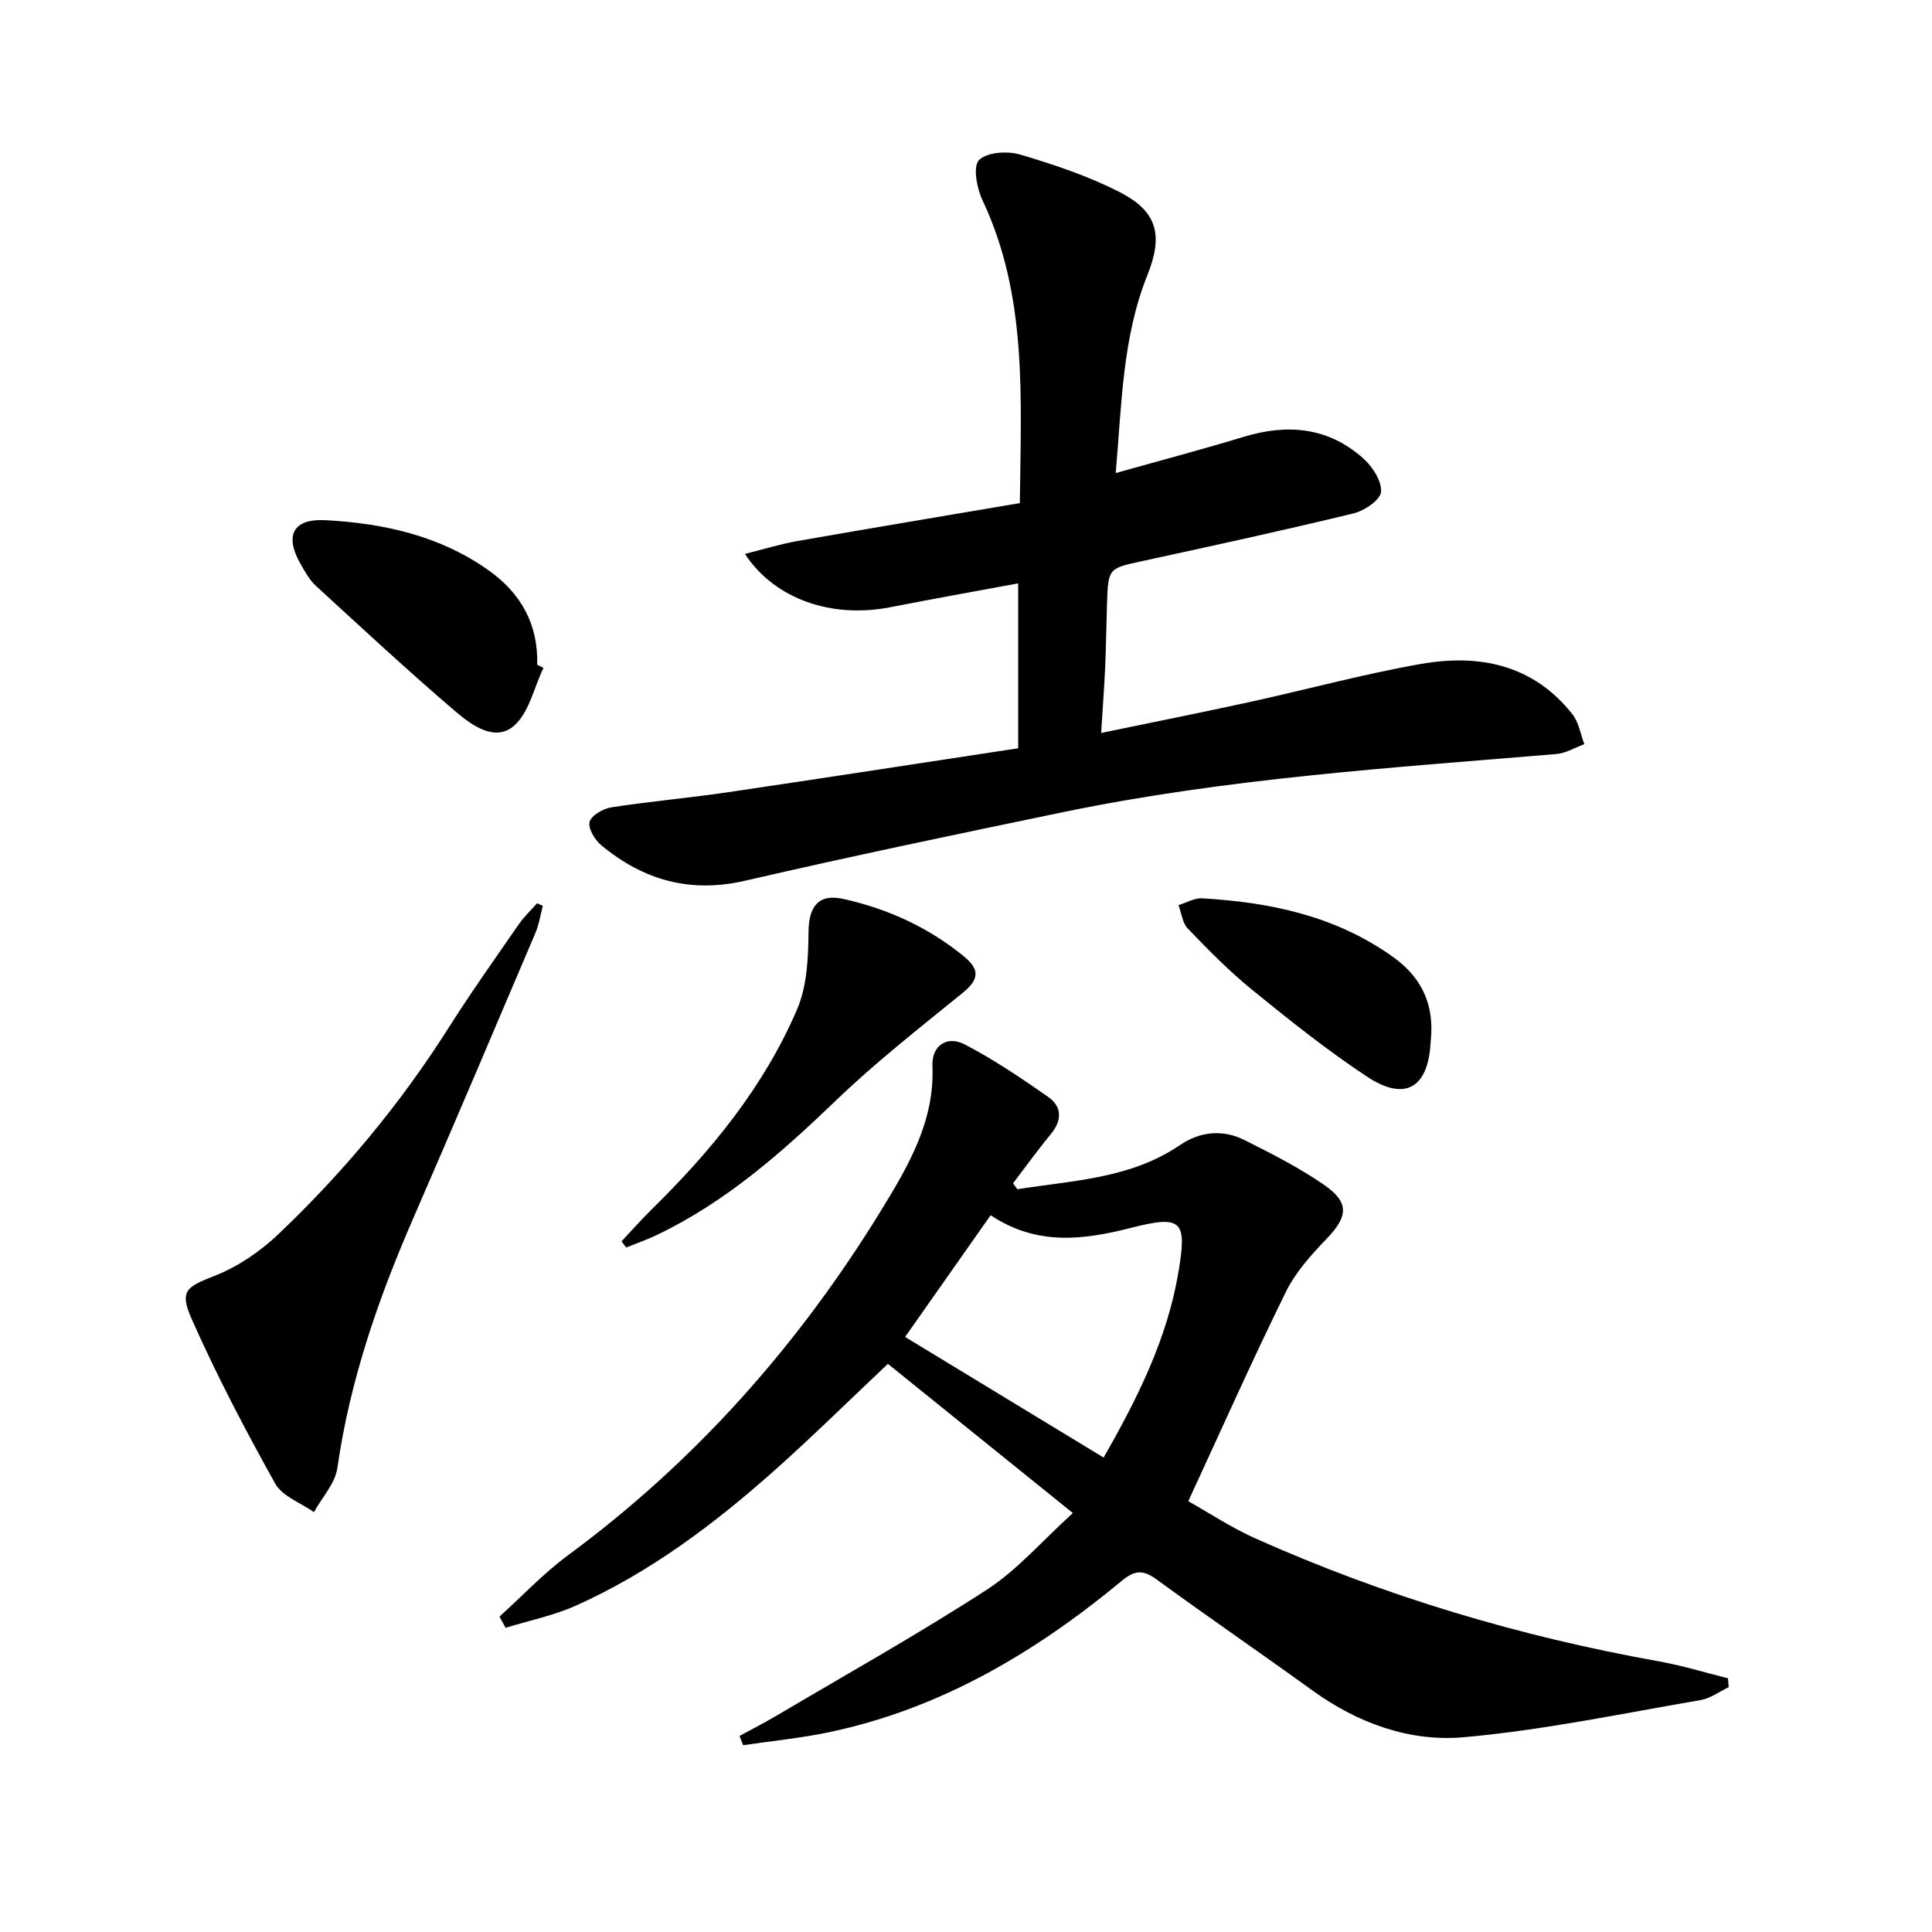
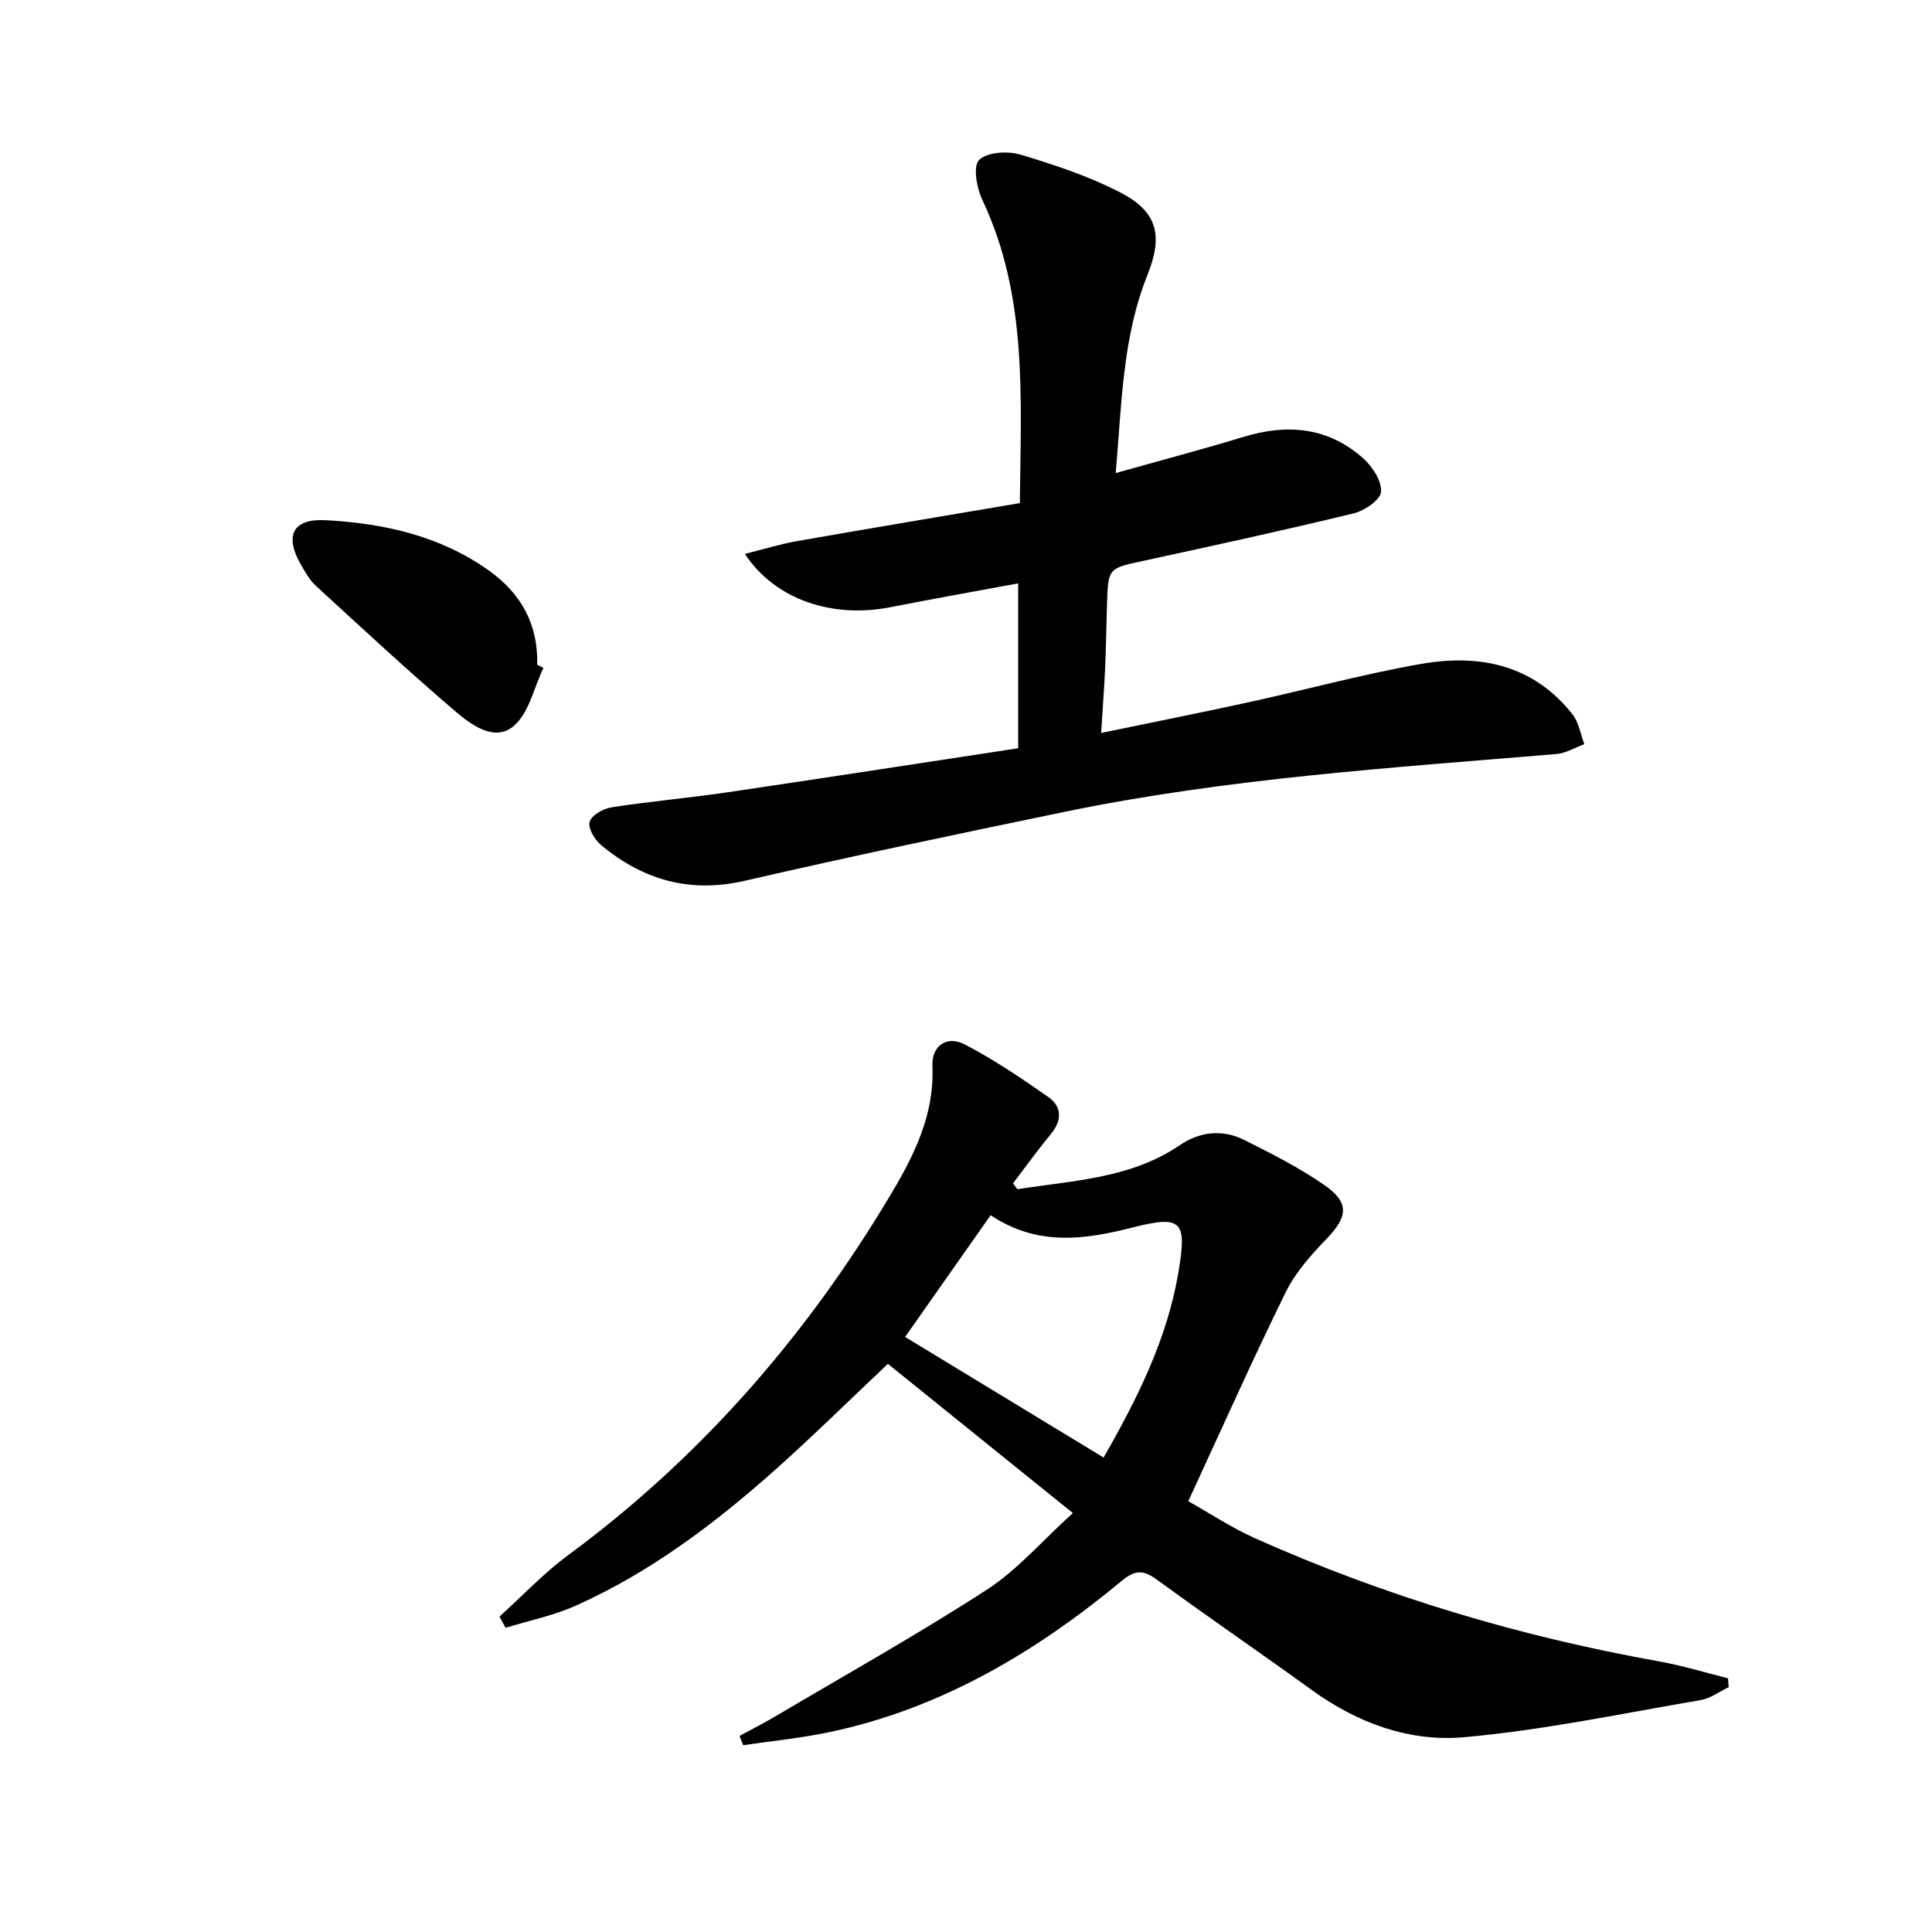
<svg xmlns="http://www.w3.org/2000/svg" enable-background="new 0 0 400 400" viewBox="0 0 400 400">
  <path d="m210.64 246.22c11.53-1.84 23.42-2.17 33.67-9.15 4.1-2.79 8.81-3.3 13.29-1.06 5.62 2.81 11.28 5.69 16.45 9.24 5.41 3.72 5.06 6.61.57 11.27-3.19 3.32-6.42 6.92-8.42 11-6.89 14.01-13.24 28.28-20.18 43.29 4.46 2.5 9 5.52 13.91 7.71 26.79 11.96 54.71 20.3 83.6 25.46 4.8.86 9.49 2.31 14.23 3.49.05.61.1 1.23.15 1.84-1.94.92-3.79 2.33-5.82 2.68-16.34 2.78-32.63 6.24-49.1 7.69-11.17.98-21.93-2.93-31.31-9.72-10.65-7.7-21.5-15.13-32.12-22.88-2.74-2-4.46-2.15-7.25.17-17.86 14.8-37.44 26.46-60.44 31.34-5.93 1.26-12 1.84-18.01 2.74-.25-.64-.5-1.28-.75-1.92 2.56-1.4 5.17-2.72 7.68-4.21 14.56-8.61 29.35-16.89 43.54-26.08 6.32-4.1 11.42-10.08 17.79-15.86-13.17-10.62-25.68-20.72-38.29-30.89-7.99 7.53-15.53 14.99-23.44 22.03-12.47 11.1-25.77 21.12-41.09 28-4.63 2.08-9.73 3.11-14.62 4.62-.42-.77-.85-1.55-1.27-2.32 4.71-4.25 9.1-8.94 14.18-12.69 26.5-19.54 47.87-43.7 64.99-71.66 5.54-9.05 10.94-18.26 10.47-29.63-.18-4.25 3-6.41 6.74-4.46 6 3.13 11.67 6.96 17.23 10.85 2.94 2.06 2.86 4.91.48 7.78-2.71 3.27-5.18 6.73-7.76 10.11.3.43.6.83.9 1.22zm-5.54 5.38c-6.06 8.63-11.75 16.73-17.71 25.2 13.92 8.46 27.37 16.63 41.1 24.97 7.06-12.34 13.18-24.6 15.5-38.43 1.77-10.56.78-11.82-9.64-9.17-9.98 2.54-19.59 3.85-29.25-2.57z" />
  <path d="m210.8 154.92c0-11.68 0-22.62 0-34.14-9.01 1.67-17.77 3.23-26.49 4.94-11.98 2.35-23.84-1.56-30.09-11.04 3.91-.97 7.34-2.04 10.85-2.66 15.17-2.66 30.36-5.19 46.08-7.86.21-21.8 1.65-42.85-7.76-62.76-1.17-2.47-1.98-6.95-.69-8.26 1.63-1.65 5.87-1.92 8.49-1.15 7.1 2.11 14.25 4.49 20.8 7.88 7.74 4.01 8.82 8.97 5.55 17.13-5.15 12.87-5.29 26.5-6.54 40.94 9.38-2.64 17.99-4.91 26.5-7.5 9.08-2.76 17.5-1.99 24.73 4.45 1.91 1.7 3.86 4.69 3.7 6.94-.12 1.66-3.44 3.92-5.68 4.46-14.49 3.51-29.06 6.69-43.63 9.85-7.14 1.55-7.18 1.43-7.43 8.9-.14 4.33-.18 8.66-.37 12.98-.19 4.28-.52 8.55-.84 13.73 10.75-2.23 20.74-4.22 30.69-6.39 11.83-2.59 23.55-5.79 35.46-7.89 12.1-2.13 23.31.1 31.44 10.43 1.31 1.67 1.66 4.1 2.45 6.17-1.92.7-3.8 1.87-5.76 2.04-34.1 2.85-68.27 5.03-101.88 11.98-22.09 4.57-44.17 9.19-66.15 14.26-11.38 2.63-21.03-.15-29.71-7.32-1.35-1.11-2.81-3.52-2.45-4.86.36-1.35 2.82-2.76 4.53-3.02 8.04-1.25 16.16-1.95 24.2-3.14 19.86-2.93 39.7-6.01 60-9.09z" />
-   <path d="m112.39 187.55c-.5 1.87-.78 3.83-1.53 5.59-8.38 19.71-16.75 39.43-25.29 59.07-7.25 16.64-13.14 33.64-15.72 51.72-.46 3.21-3.18 6.1-4.85 9.14-2.73-1.93-6.54-3.26-8.01-5.89-6.21-11.12-12.14-22.44-17.3-34.08-2.65-5.98-.99-6.68 4.79-8.97 4.79-1.89 9.4-5.03 13.16-8.61 13.43-12.77 25.23-26.94 35.18-42.64 4.63-7.3 9.64-14.36 14.56-21.48 1.1-1.59 2.54-2.94 3.83-4.4.38.2.78.37 1.18.55z" />
-   <path d="m128.68 257.01c2.12-2.26 4.17-4.59 6.38-6.76 12.31-12.09 23.14-25.34 29.97-41.28 2.05-4.78 2.32-10.57 2.36-15.9.04-5.38 2.02-8.11 7.25-6.95 9.19 2.05 17.62 5.9 24.94 11.9 3.46 2.83 3 4.88-.29 7.56-8.85 7.21-17.89 14.26-26.1 22.15-11.32 10.89-22.96 21.17-37.27 27.99-2.03.97-4.18 1.71-6.27 2.56-.32-.42-.64-.84-.97-1.27z" />
  <path d="m112.52 138.28c-2 4.13-3.02 9.44-6.24 12.1-3.93 3.25-8.75-.32-12.06-3.15-9.82-8.4-19.31-17.21-28.83-25.95-1.31-1.2-2.23-2.89-3.14-4.47-3.42-5.96-1.57-9.48 5.17-9.11 12.08.65 23.69 3.23 33.78 10.41 6.67 4.74 10.26 11.18 10.02 19.52.43.21.86.43 1.3.65z" />
-   <path d="m296.33 214.07c-.05.66-.1 1.32-.15 1.99-.57 9.22-5.33 12.02-13.15 6.85-8.28-5.47-16.08-11.71-23.79-17.98-4.75-3.85-9.06-8.27-13.32-12.68-1.12-1.16-1.31-3.21-1.92-4.86 1.64-.49 3.3-1.5 4.9-1.4 14.07.81 27.53 3.63 39.35 12.02 5.65 3.99 8.41 9.18 8.08 16.06z" />
</svg>